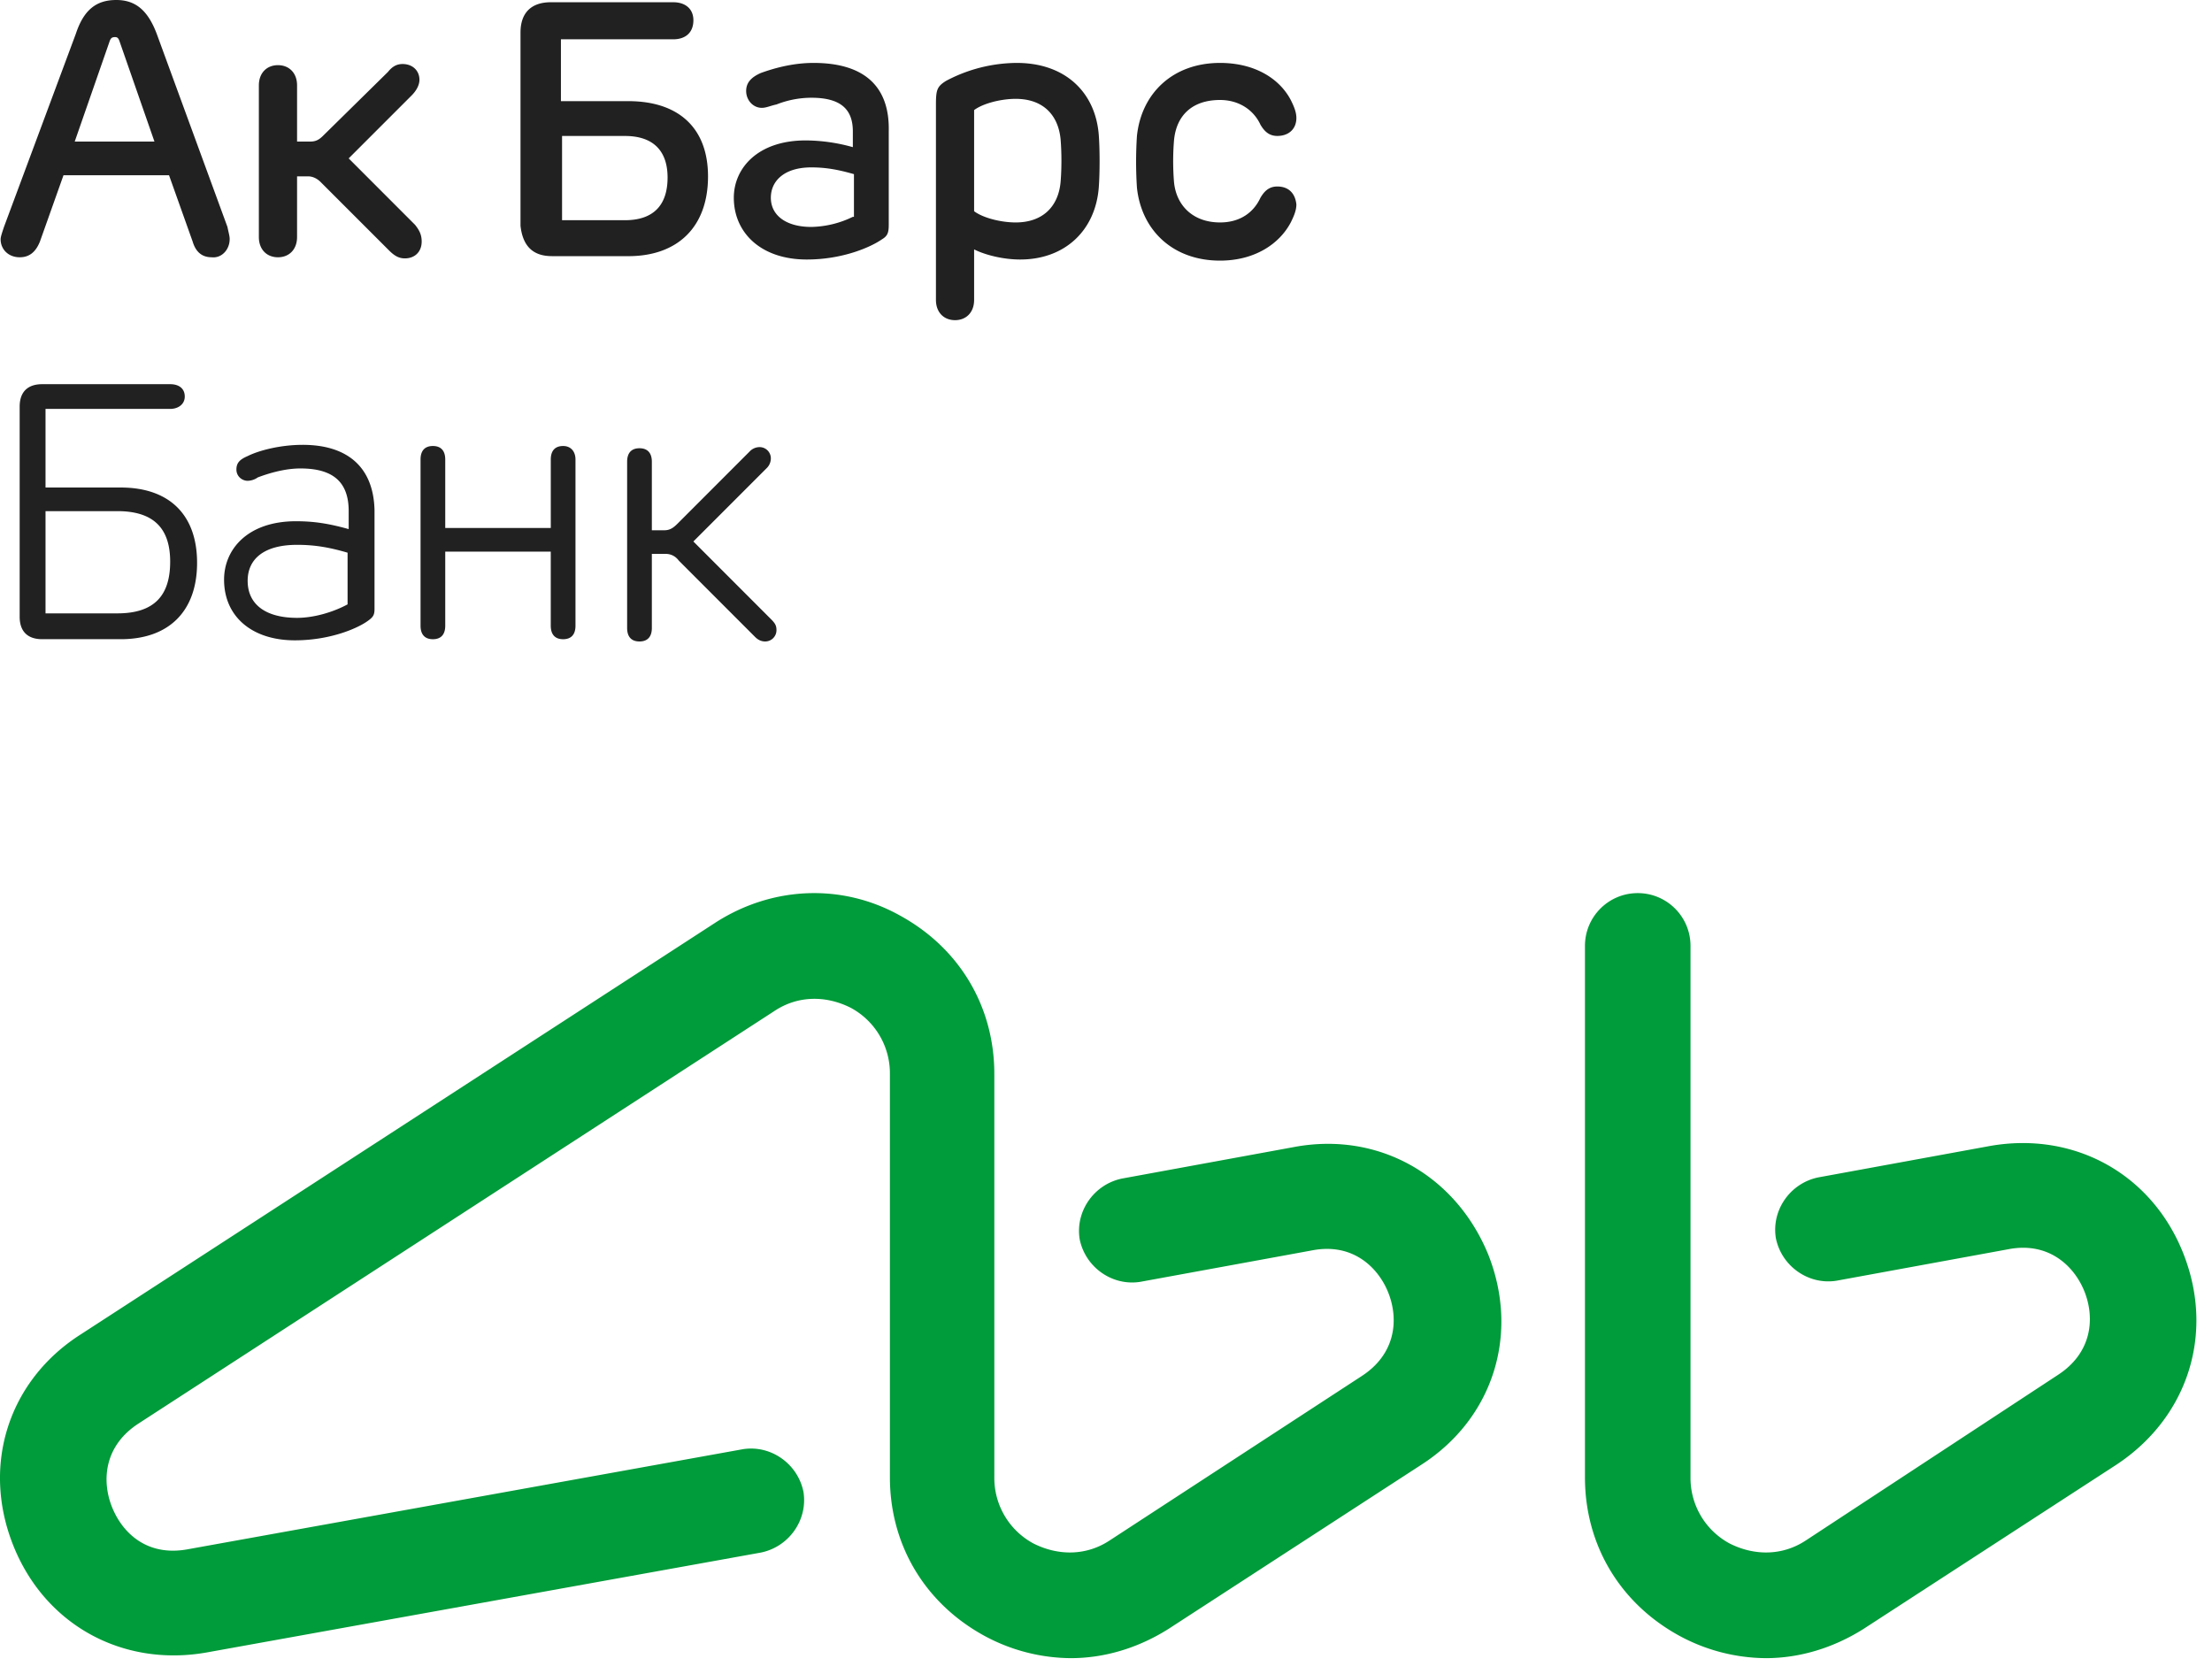
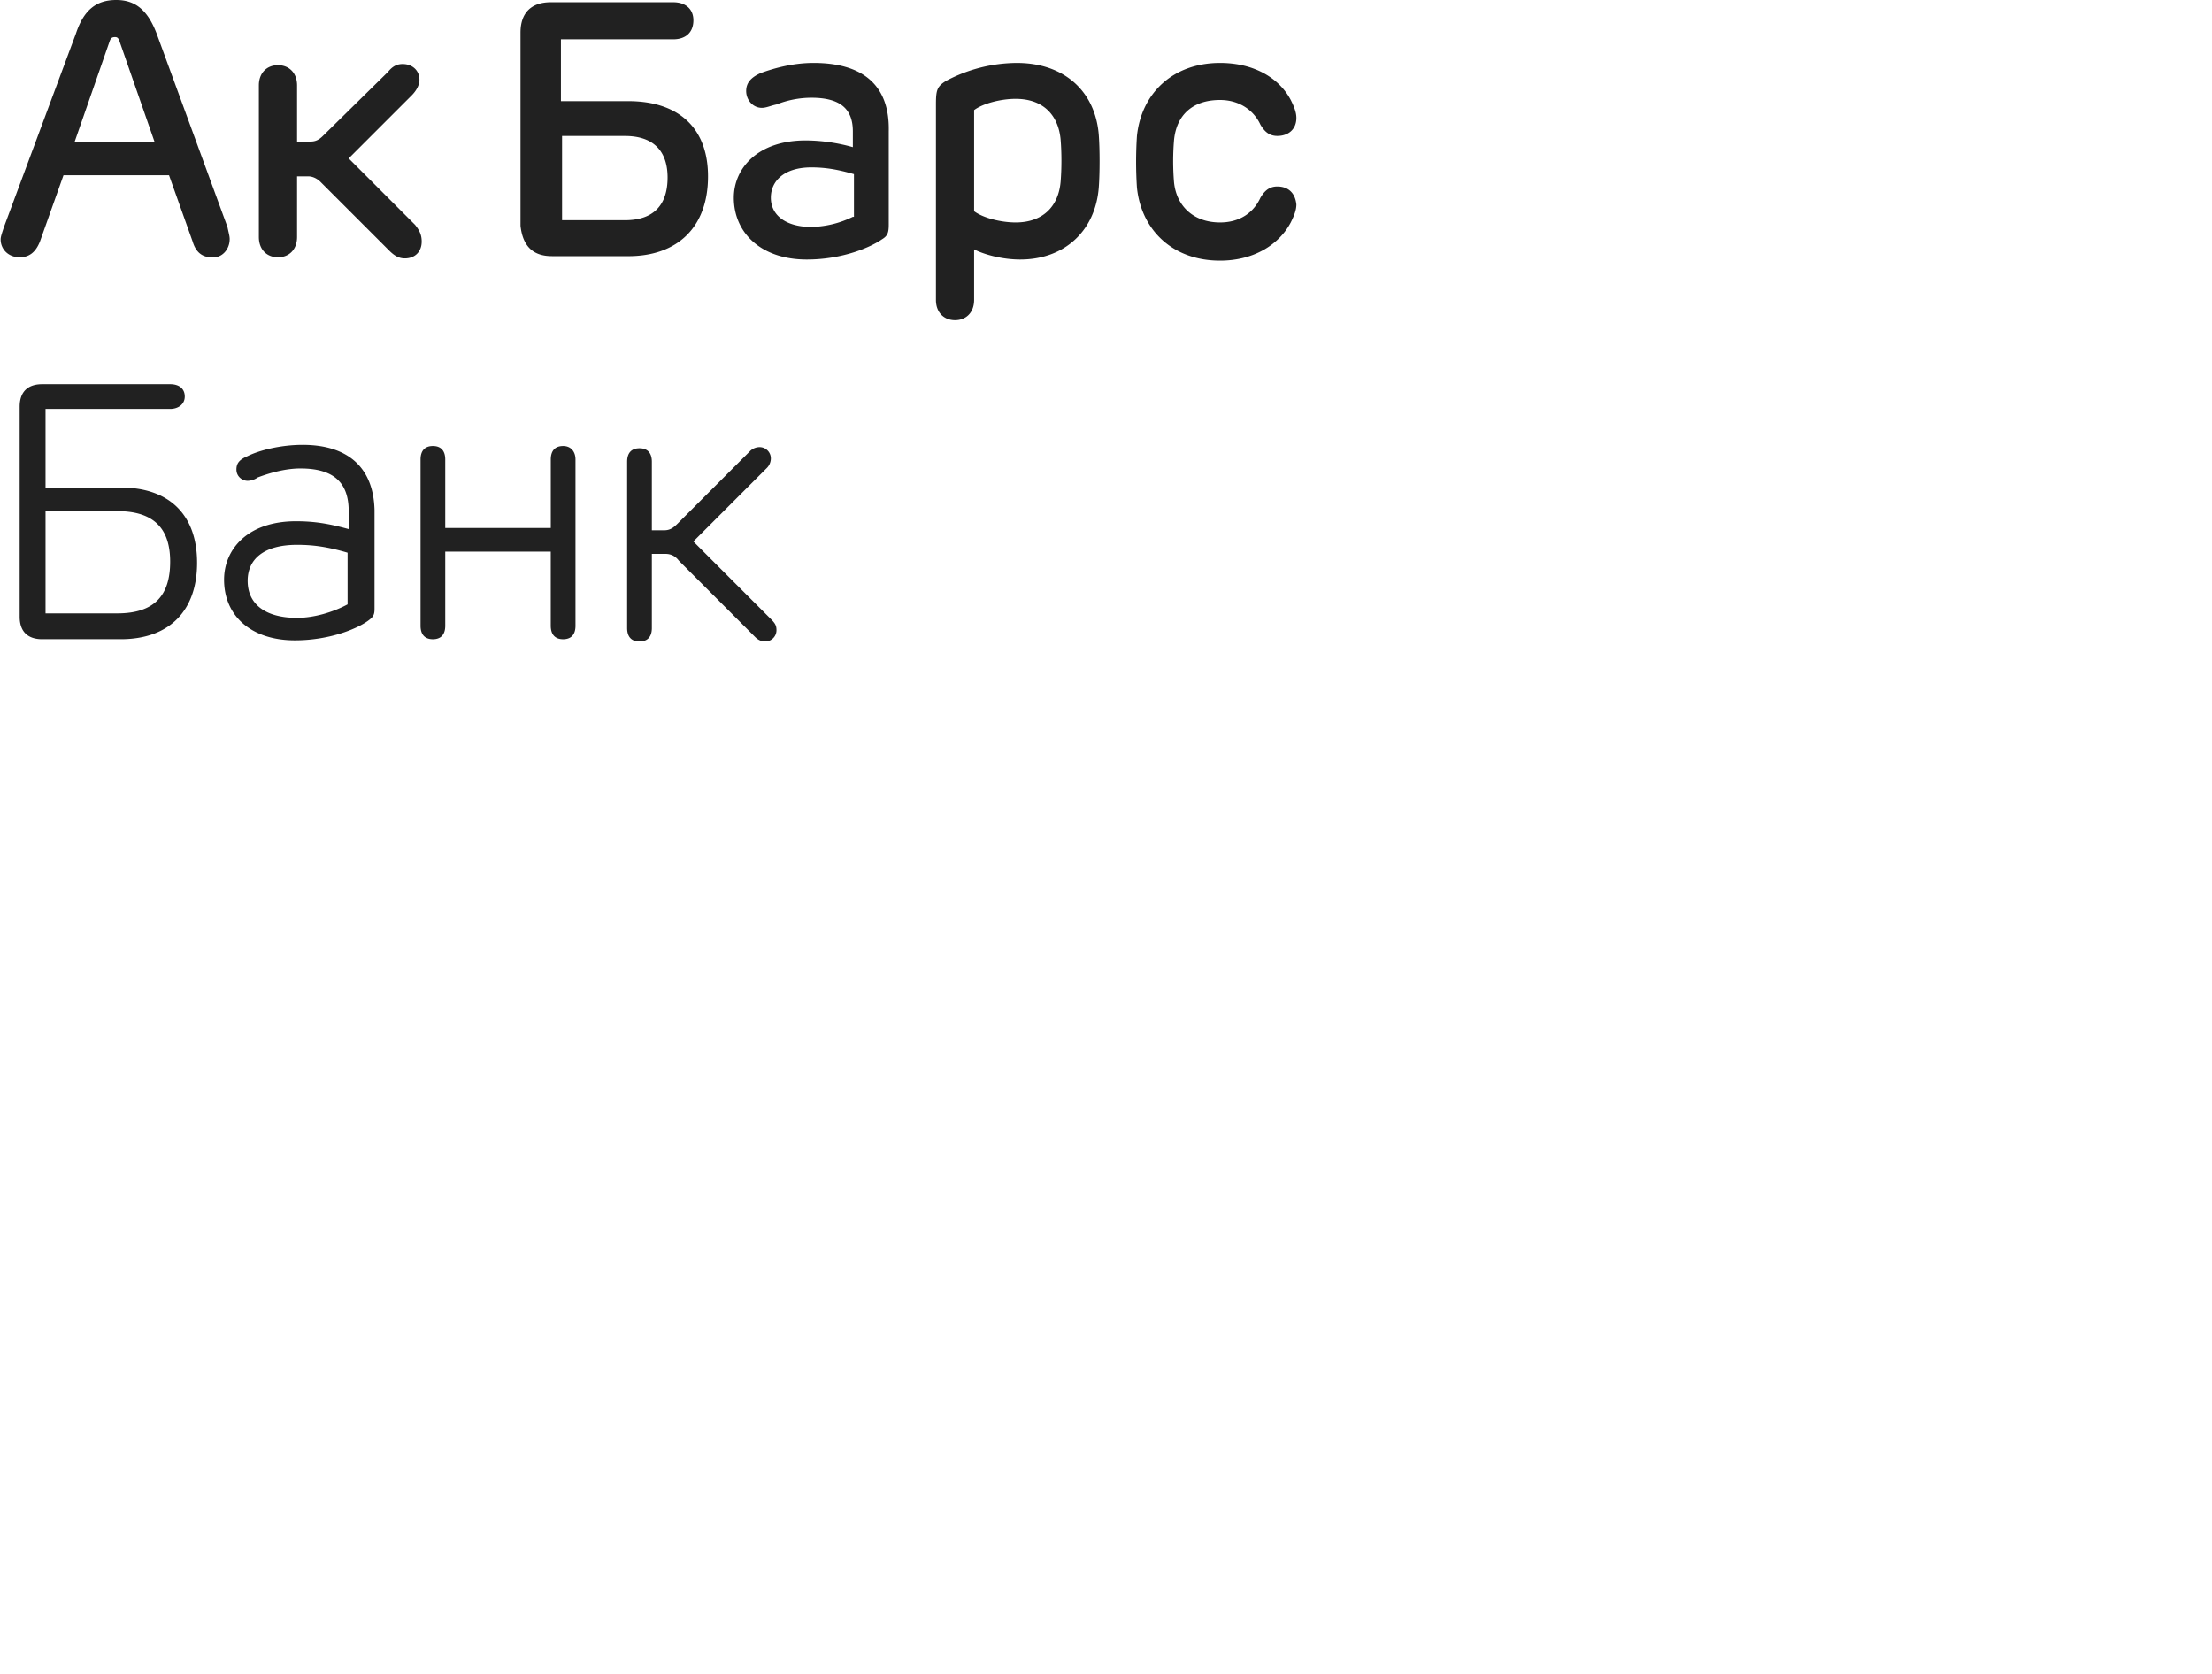
<svg xmlns="http://www.w3.org/2000/svg" width="74" height="56">
  <g fill="none">
    <path d="M7.684 8.005c0-.112-.038-.225-.075-.413L5.242 1.128C4.942.338 4.528 0 3.89 0 3.214 0 2.8.338 2.538 1.128L.133 7.592c-.075.225-.112.338-.112.413 0 .339.263.602.638.602.3 0 .526-.15.677-.526l.788-2.218h3.531l.79 2.218c.112.375.337.526.638.526.338.037.6-.263.6-.602zM2.5 4.735l1.164-3.344c.038-.113.076-.15.188-.15.075 0 .113.037.15.15l1.165 3.345H2.5zM18.464 8.57h2.555c1.653 0 2.667-.977 2.667-2.668 0-1.616-.977-2.518-2.667-2.518h-2.254V1.315h3.756c.413 0 .676-.225.676-.638 0-.376-.263-.602-.676-.602h-4.094c-.639 0-1.014.338-1.014 1.015v6.464c.075.677.413 1.015 1.051 1.015zm.339-4.021h2.103c.977 0 1.427.526 1.427 1.39 0 .902-.45 1.428-1.427 1.428h-2.103V4.548zM4.04 16.31H1.523v-2.63h4.17c.263 0 .488-.15.488-.414 0-.263-.188-.413-.488-.413H1.41c-.489 0-.752.263-.752.751v7.029c0 .488.263.751.752.751h2.63c1.614 0 2.553-.94 2.553-2.555 0-1.617-.939-2.519-2.554-2.519zm-.113 4.21H1.523V17.1h2.404c1.24 0 1.766.601 1.766 1.69 0 1.09-.488 1.73-1.766 1.73zm6.198-5.638c-.75 0-1.465.188-1.84.376-.263.113-.376.226-.376.451 0 .226.188.376.376.376a.606.606 0 0 0 .338-.113c.3-.113.864-.3 1.427-.3 1.09 0 1.615.45 1.615 1.428v.601c-.676-.188-1.164-.263-1.765-.263-1.615 0-2.404.94-2.404 1.954 0 1.24.939 2.03 2.366 2.03 1.202 0 2.142-.414 2.48-.677.15-.112.187-.188.187-.376v-3.307c-.037-1.466-.939-2.18-2.404-2.18zm1.503 5.337c-.488.263-1.127.451-1.69.451-1.052 0-1.653-.45-1.653-1.24 0-.714.526-1.203 1.653-1.203.563 0 1.051.075 1.69.263v1.73zM34.016 2.105a5.1 5.1 0 0 0-2.367.601c-.3.188-.338.3-.338.79v6.539c0 .413.263.676.639.676.375 0 .638-.263.638-.676V8.344c.376.188.977.338 1.54.338 1.503 0 2.517-.977 2.63-2.405.037-.49.037-1.278 0-1.767-.113-1.428-1.127-2.405-2.742-2.405zm1.465 3.984c-.075.826-.601 1.353-1.503 1.353-.488 0-1.09-.15-1.39-.376V3.683c.3-.225.902-.376 1.39-.376.94 0 1.428.564 1.503 1.353.037.451.037.978 0 1.429zm-21.6 1.428l-2.216-2.218 2.104-2.104c.15-.15.263-.339.263-.527 0-.3-.225-.526-.563-.526-.188 0-.339.075-.489.263l-2.178 2.143c-.113.112-.226.188-.414.188h-.45v-1.88c0-.413-.263-.676-.639-.676s-.639.263-.639.676V7.93c0 .414.263.677.639.677s.639-.263.639-.677V5.9h.375c.15 0 .3.076.413.189l2.292 2.292c.188.188.338.263.526.263.338 0 .563-.225.563-.563 0-.226-.075-.376-.225-.564zm28.85-1.278c-.301 0-.451.188-.564.376-.225.488-.676.827-1.352.827-.902 0-1.465-.564-1.54-1.353a8.594 8.594 0 0 1 0-1.391c.075-.827.6-1.353 1.54-1.353.638 0 1.127.338 1.352.827.113.188.263.376.563.376.376 0 .639-.226.639-.602 0-.188-.075-.376-.188-.601-.375-.714-1.202-1.24-2.366-1.24-1.578 0-2.63 1.014-2.78 2.443a13.272 13.272 0 0 0 0 1.729c.15 1.428 1.202 2.442 2.78 2.442 1.164 0 1.99-.563 2.366-1.277.113-.226.188-.414.188-.602-.038-.376-.263-.601-.639-.601zM27.216 2.105c-.714 0-1.353.188-1.766.338-.338.15-.488.338-.488.601 0 .301.225.564.526.564.15 0 .3-.075.488-.113a3.197 3.197 0 0 1 1.165-.225c.976 0 1.39.376 1.39 1.127v.526a5.922 5.922 0 0 0-1.578-.225c-1.615 0-2.404.94-2.404 1.917 0 1.165.901 2.067 2.441 2.067 1.202 0 2.141-.414 2.517-.677.188-.112.225-.225.225-.488v-3.12c.038-1.578-.901-2.292-2.516-2.292zm1.314 5.149a3.295 3.295 0 0 1-1.39.338c-.826 0-1.352-.376-1.352-.977 0-.564.451-1.015 1.353-1.015.488 0 .901.075 1.427.226v1.428h-.038zm-5.334 10.861l2.442-2.443a.46.46 0 0 0 .15-.338.377.377 0 0 0-.375-.376.459.459 0 0 0-.338.15l-2.404 2.406c-.15.15-.263.226-.451.226h-.413v-2.293c0-.3-.15-.451-.414-.451-.263 0-.413.15-.413.451v5.562c0 .301.15.451.413.451s.414-.15.414-.45v-2.481h.45c.188 0 .338.075.451.225l2.554 2.556c.113.113.226.15.339.15a.377.377 0 0 0 .375-.375c0-.15-.037-.226-.188-.376l-2.592-2.594zm-4.357-3.194c-.263 0-.413.15-.413.45v2.293h-3.531v-2.292c0-.3-.15-.451-.413-.451s-.413.15-.413.45v5.563c0 .3.15.451.413.451s.413-.15.413-.45v-2.481h3.53v2.48c0 .3.151.451.414.451s.413-.15.413-.45v-5.563c0-.263-.15-.451-.413-.451z" fill="#212121" />
-     <path d="M43.294 38.373l-5.747 1.053c-.94.187-1.578 1.09-1.428 2.029.188.94 1.09 1.579 2.029 1.428l5.747-1.052c1.352-.263 2.216.564 2.554 1.428.338.864.263 2.03-.901 2.781l-8.415 5.488c-.788.526-1.727.526-2.554.112a2.487 2.487 0 0 1-1.315-2.217V35.93c0-2.255-1.164-4.21-3.155-5.3-1.953-1.09-4.282-.976-6.16.226L2.688 44.65C.284 46.19-.618 49.01.434 51.678c1.052 2.668 3.644 4.096 6.46 3.608l18.557-3.345c.94-.188 1.578-1.09 1.428-2.03-.188-.94-1.09-1.578-2.029-1.428L6.294 51.828c-1.39.263-2.216-.564-2.554-1.428-.338-.864-.263-2.03.901-2.781l21.261-13.793c.789-.527 1.728-.527 2.554-.113a2.487 2.487 0 0 1 1.315 2.217v13.493c0 2.255 1.165 4.21 3.155 5.3a6.145 6.145 0 0 0 2.893.75c1.127 0 2.254-.337 3.268-.976l8.452-5.488c2.404-1.54 3.305-4.36 2.253-7.028-1.089-2.668-3.68-4.134-6.498-3.608zm29.75 3.57c-1.052-2.668-3.644-4.096-6.46-3.607l-5.748 1.052c-.94.188-1.578 1.09-1.427 2.03.187.939 1.089 1.578 2.028 1.428l5.747-1.053c1.353-.263 2.216.564 2.555 1.428.338.865.263 2.03-.902 2.782l-8.414 5.525c-.789.526-1.728.526-2.554.112a2.487 2.487 0 0 1-1.315-2.217V31.646c0-.978-.789-1.767-1.766-1.767-.976 0-1.765.79-1.765 1.767v17.777c0 2.255 1.164 4.21 3.155 5.3a6.145 6.145 0 0 0 2.893.75c1.126 0 2.253-.337 3.268-.976l8.451-5.488c2.404-1.578 3.306-4.397 2.254-7.065z" fill="#009B3A" />
  </g>
</svg>